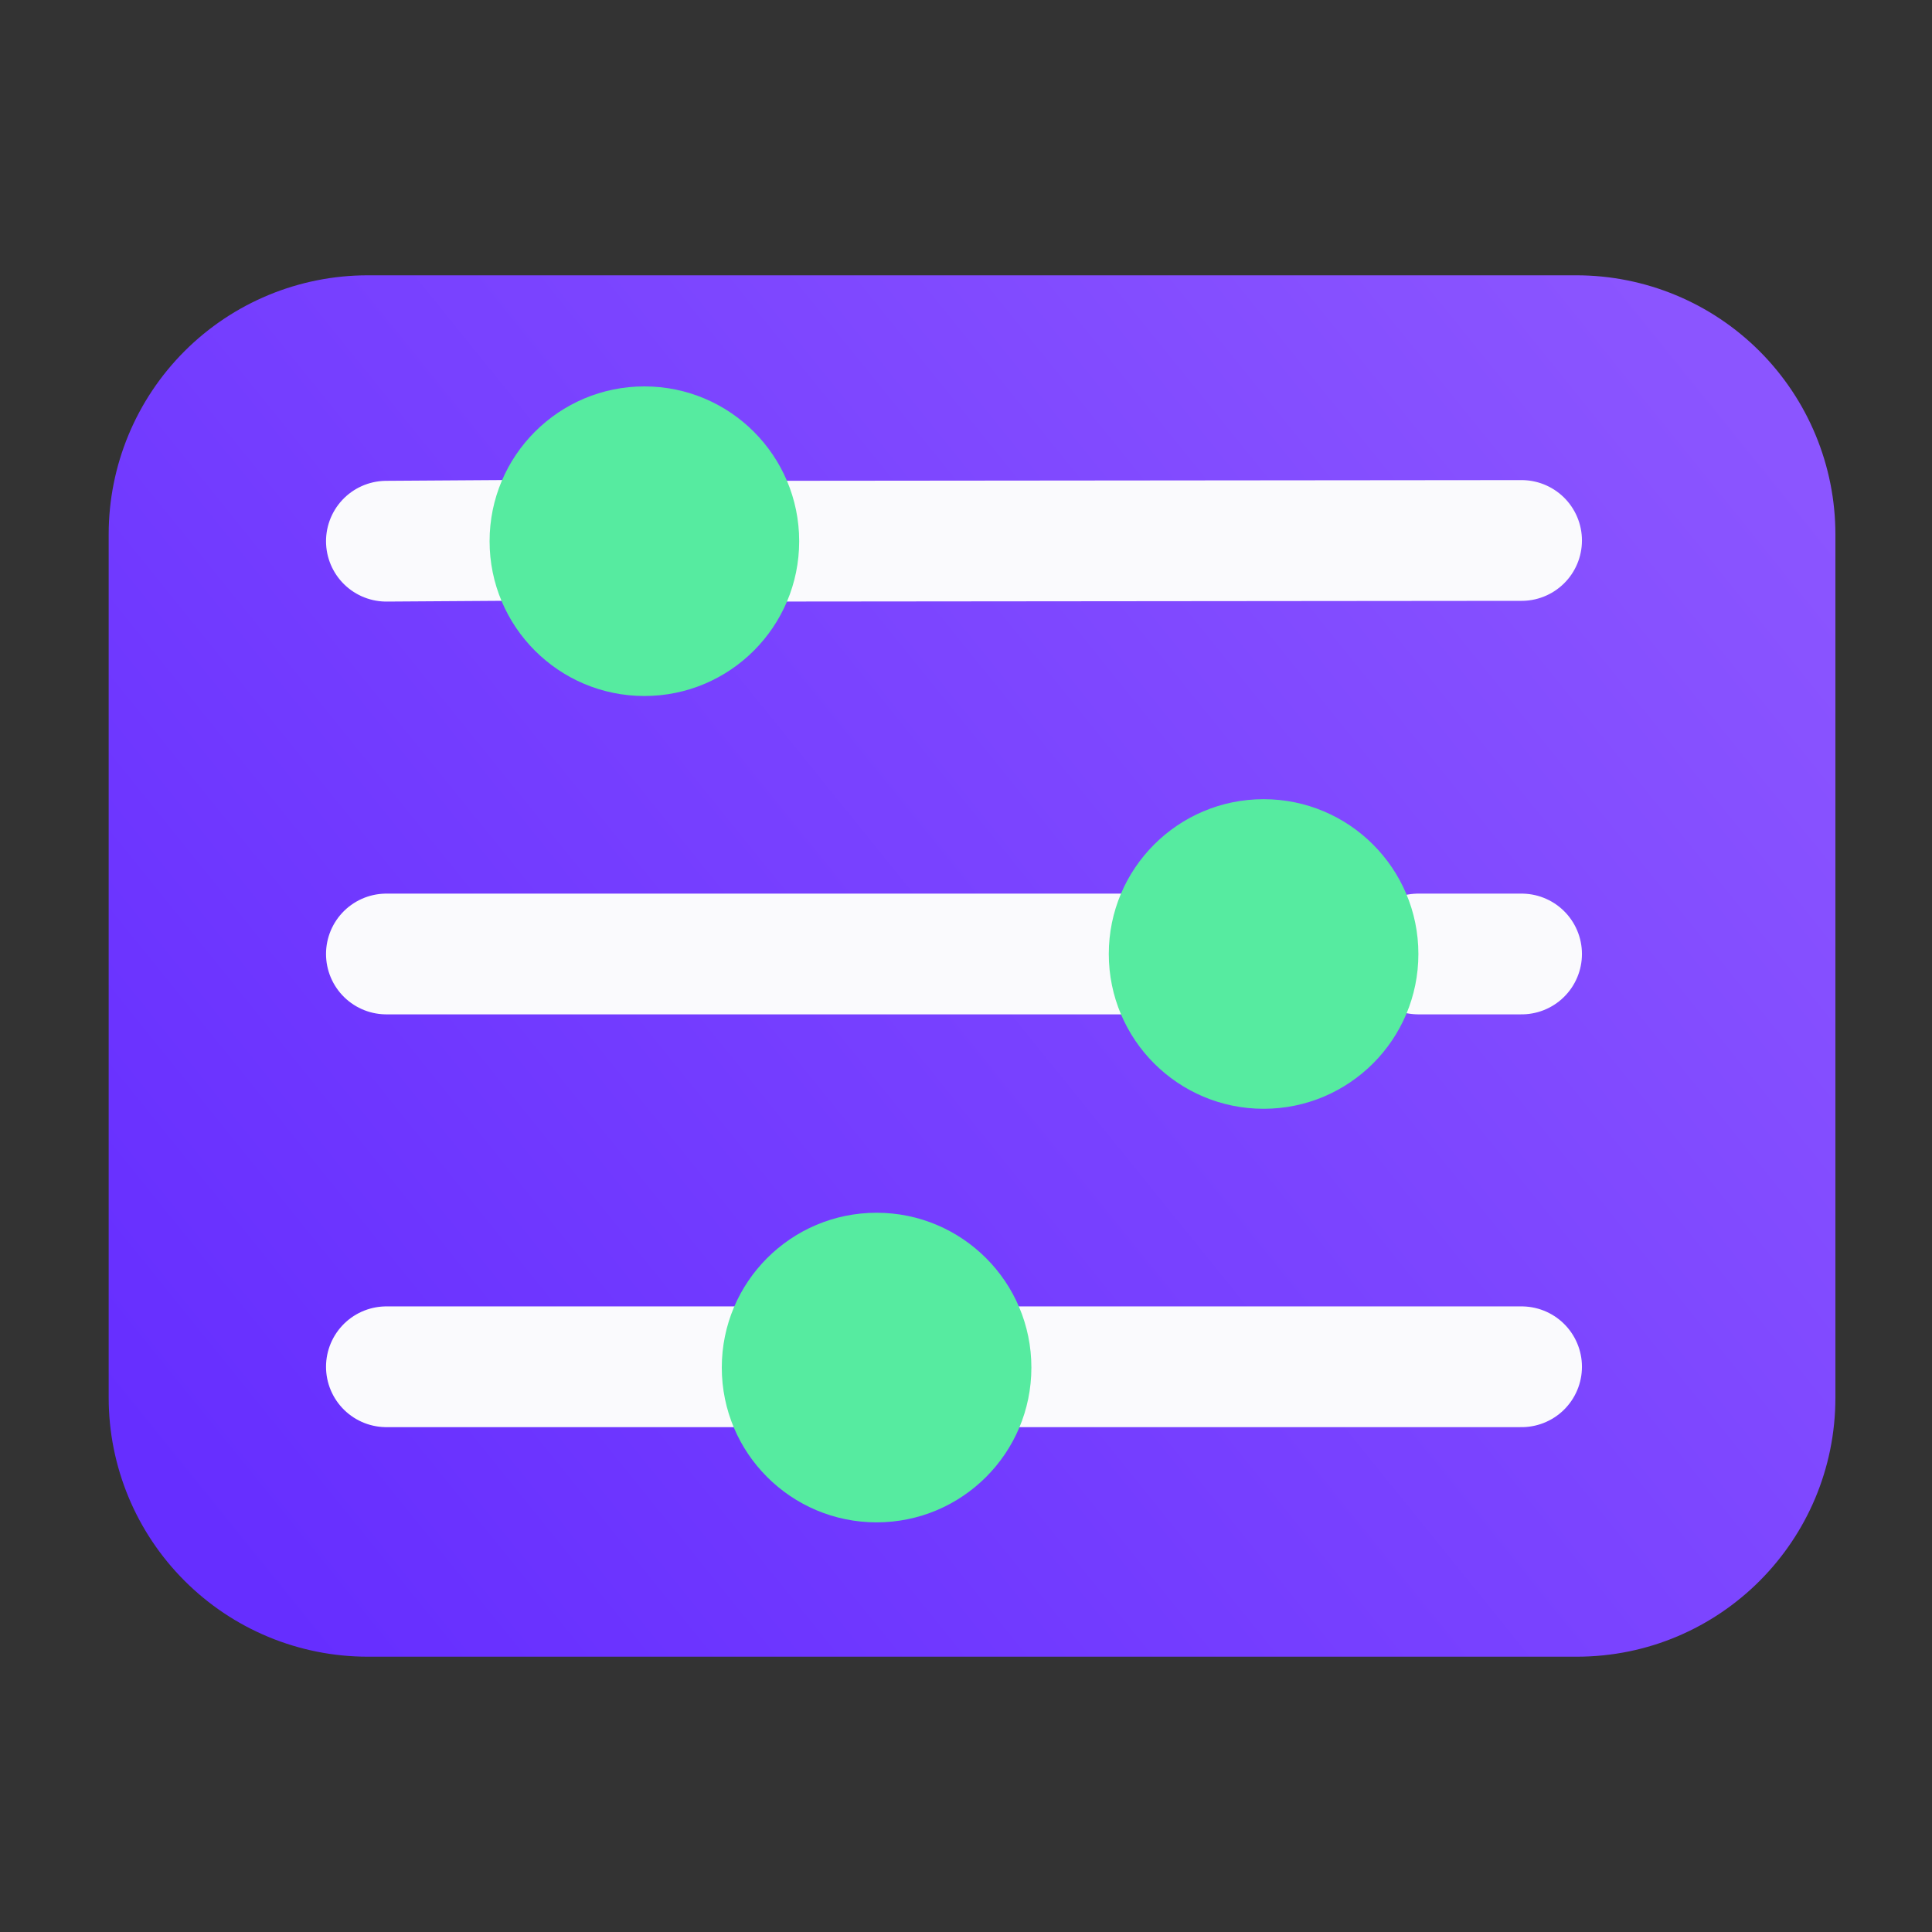
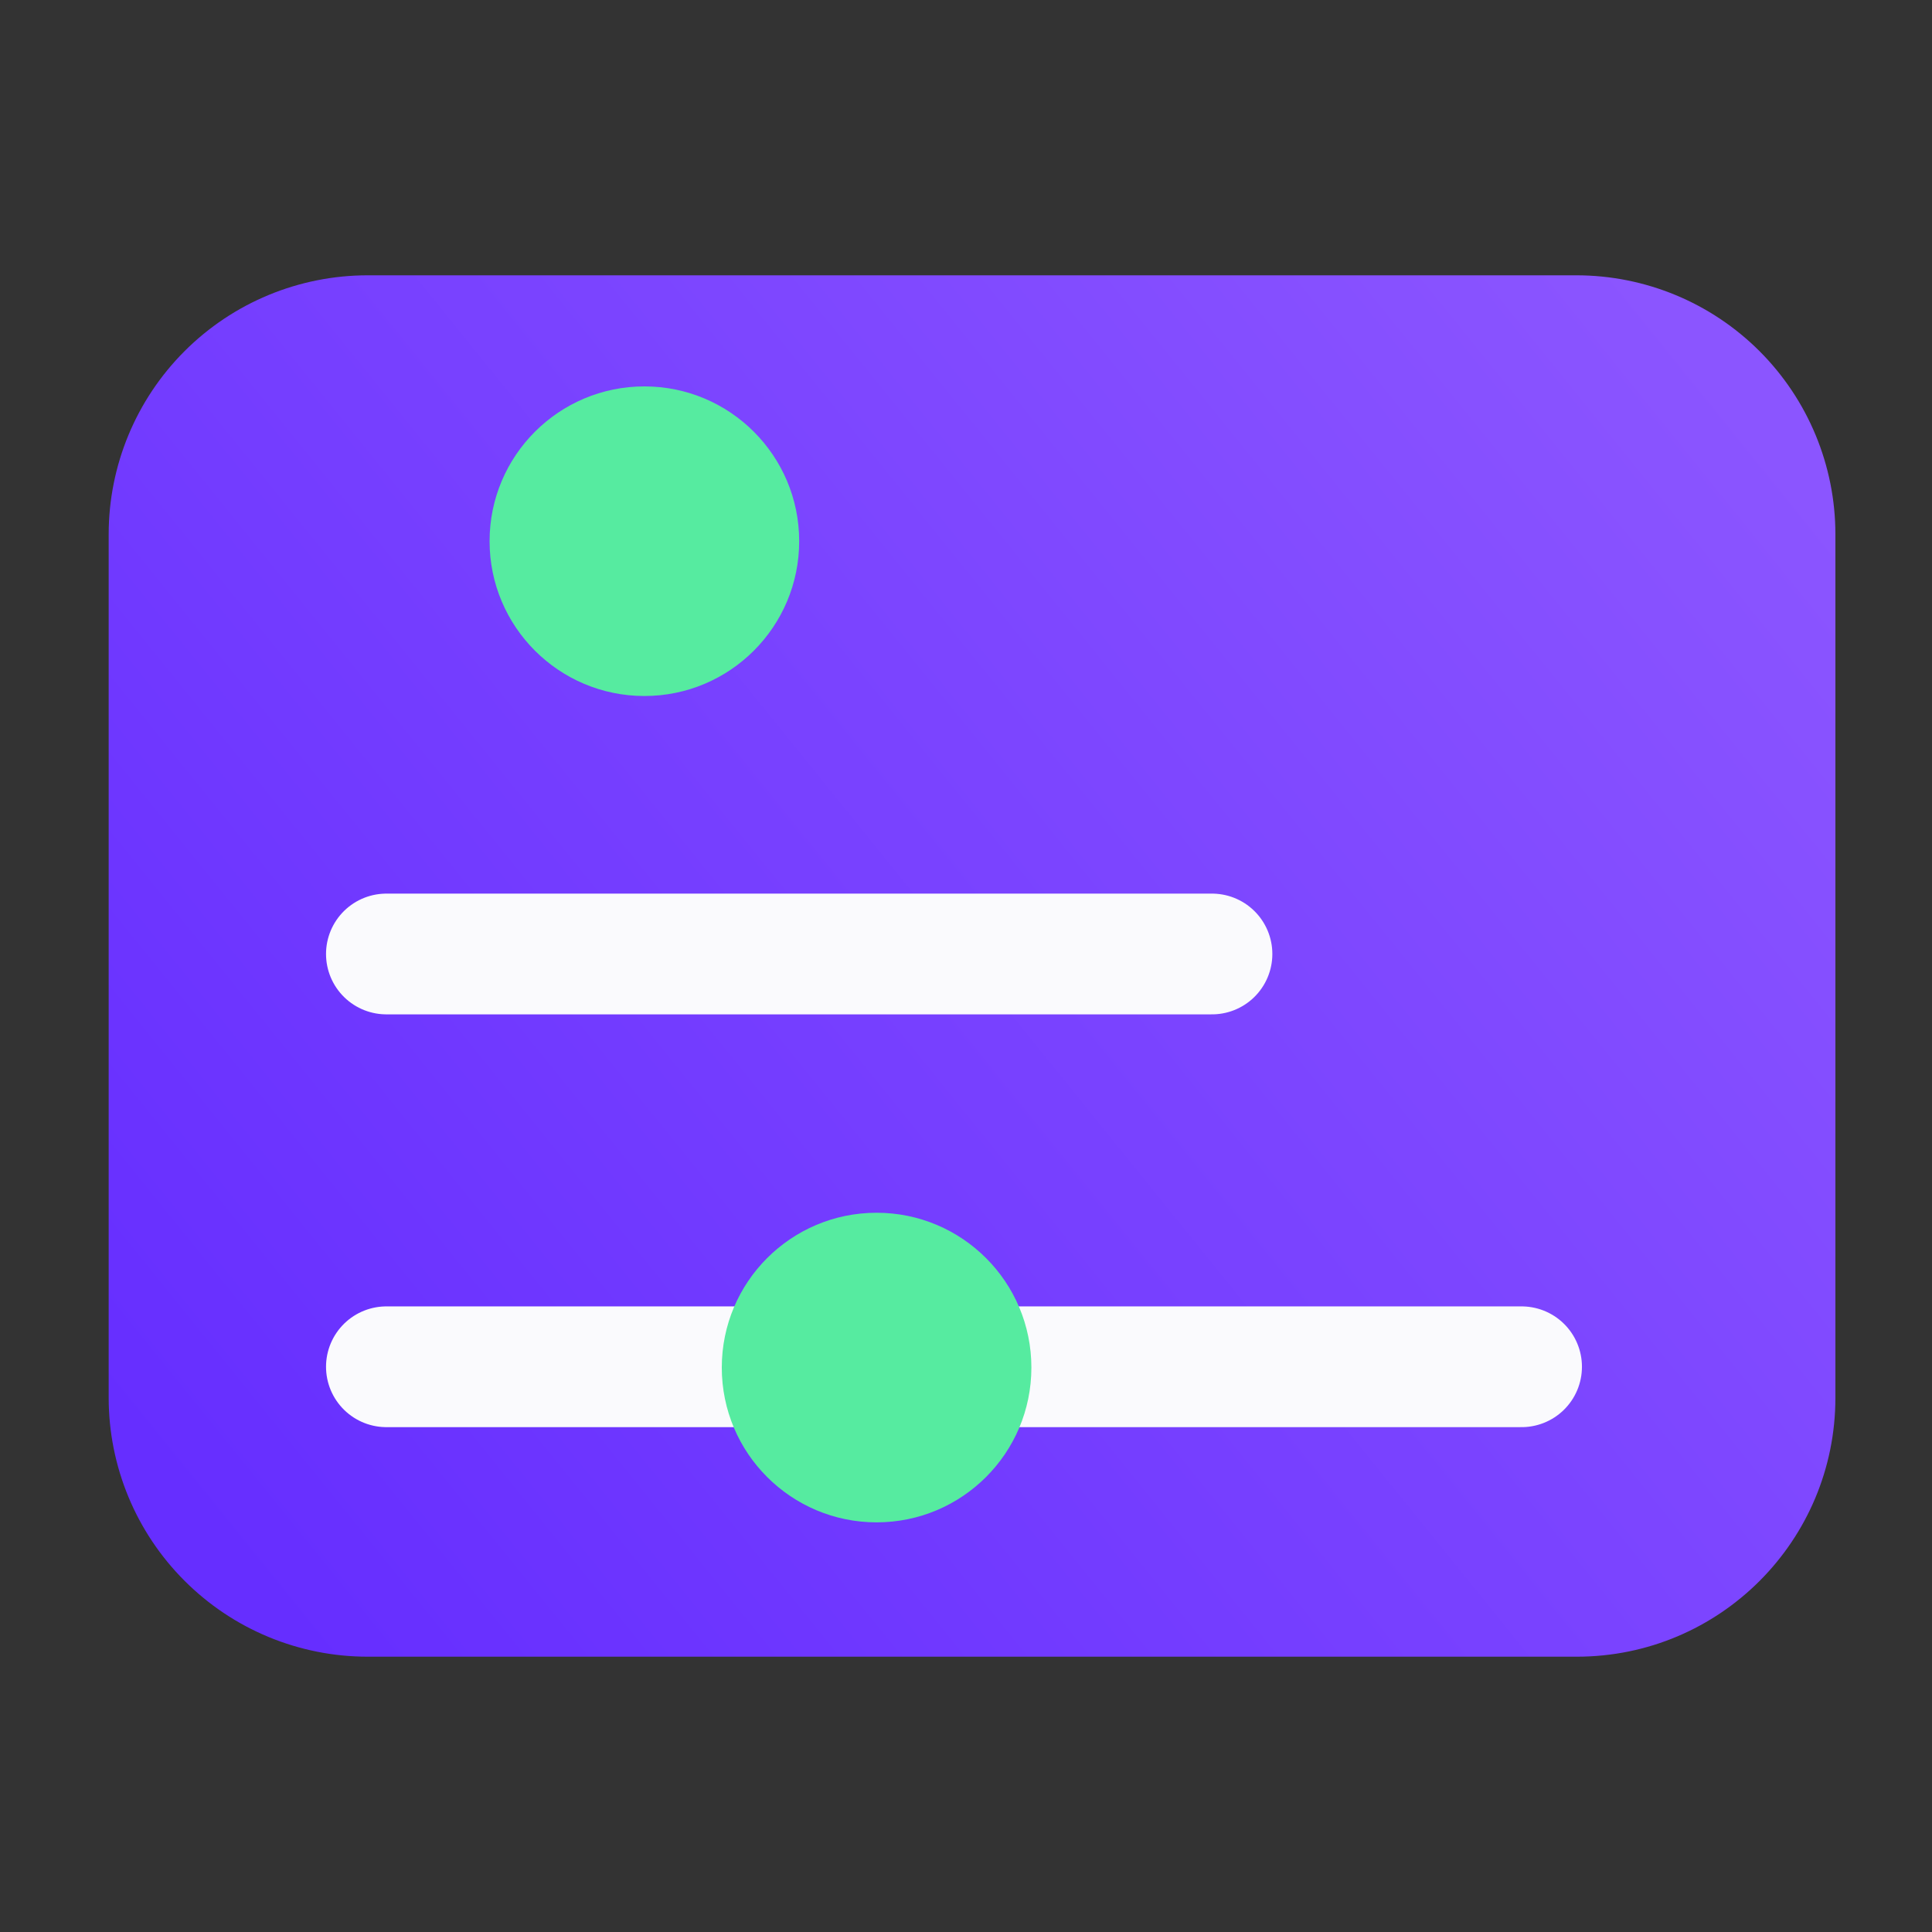
<svg xmlns="http://www.w3.org/2000/svg" width="32" height="32" viewBox="0 0 32 32" fill="none">
  <rect x="0" y="0" width="32" height="32" fill="#333333" stroke="none" />
  <path d="M26.116 27.44C28.485 27.44 30.4 25.519 30.4 23.15L30.4 8.85C30.4 7.712 29.948 6.621 29.143 5.816C28.339 5.012 27.248 4.56 26.11 4.56L6.09 4.56C4.952 4.56 3.861 5.012 3.057 5.816C2.252 6.621 1.8 7.712 1.8 8.85L1.8 23.15C1.8 24.288 2.252 25.379 3.057 26.183C3.861 26.988 4.952 27.44 6.09 27.44C11.836 27.44 20.829 27.44 26.116 27.44Z" fill="url(#paint0_linear)" />
-   <path d="M23.493 15.801H25.202" stroke="#FAFAFD" stroke-width="2" stroke-linecap="round" />
  <path d="M6.4 15.801L20.074 15.801" stroke="#FAFAFD" stroke-width="2" stroke-linecap="round" />
-   <path d="M12.383 8.964L25.202 8.952" stroke="#FAFAFD" stroke-width="2" stroke-linecap="round" />
-   <path d="M6.4 8.964L8.349 8.951" stroke="#FAFAFD" stroke-width="2" stroke-linecap="round" />
  <path d="M15.801 22.638H25.202" stroke="#FAFAFD" stroke-width="2" stroke-linecap="round" />
  <path d="M6.4 22.638L12.383 22.638" stroke="#FAFAFD" stroke-width="2" stroke-linecap="round" />
  <path d="M10.673 11.528C12.089 11.528 13.237 10.38 13.237 8.964C13.237 7.548 12.089 6.4 10.673 6.4C9.257 6.4 8.109 7.548 8.109 8.964C8.109 10.38 9.257 11.528 10.673 11.528Z" fill="#56EBA0" />
-   <path d="M20.929 18.365C22.345 18.365 23.493 17.217 23.493 15.801C23.493 14.385 22.345 13.237 20.929 13.237C19.513 13.237 18.365 14.385 18.365 15.801C18.365 17.217 19.513 18.365 20.929 18.365Z" fill="#56EBA0" />
  <path d="M14.519 25.215C15.935 25.215 17.083 24.067 17.083 22.651C17.083 21.235 15.935 20.087 14.519 20.087C13.103 20.087 11.955 21.235 11.955 22.651C11.955 24.067 13.103 25.215 14.519 25.215Z" fill="#56EBA0" />
  <defs>
    <linearGradient id="paint0_linear" x1="21.162" y1="-2.831" x2="-3.374" y2="16.983" gradientUnits="userSpaceOnUse">
      <stop stop-color="#8B55FF" />
      <stop offset="1" stop-color="#662EFF" />
    </linearGradient>
  </defs>
</svg>